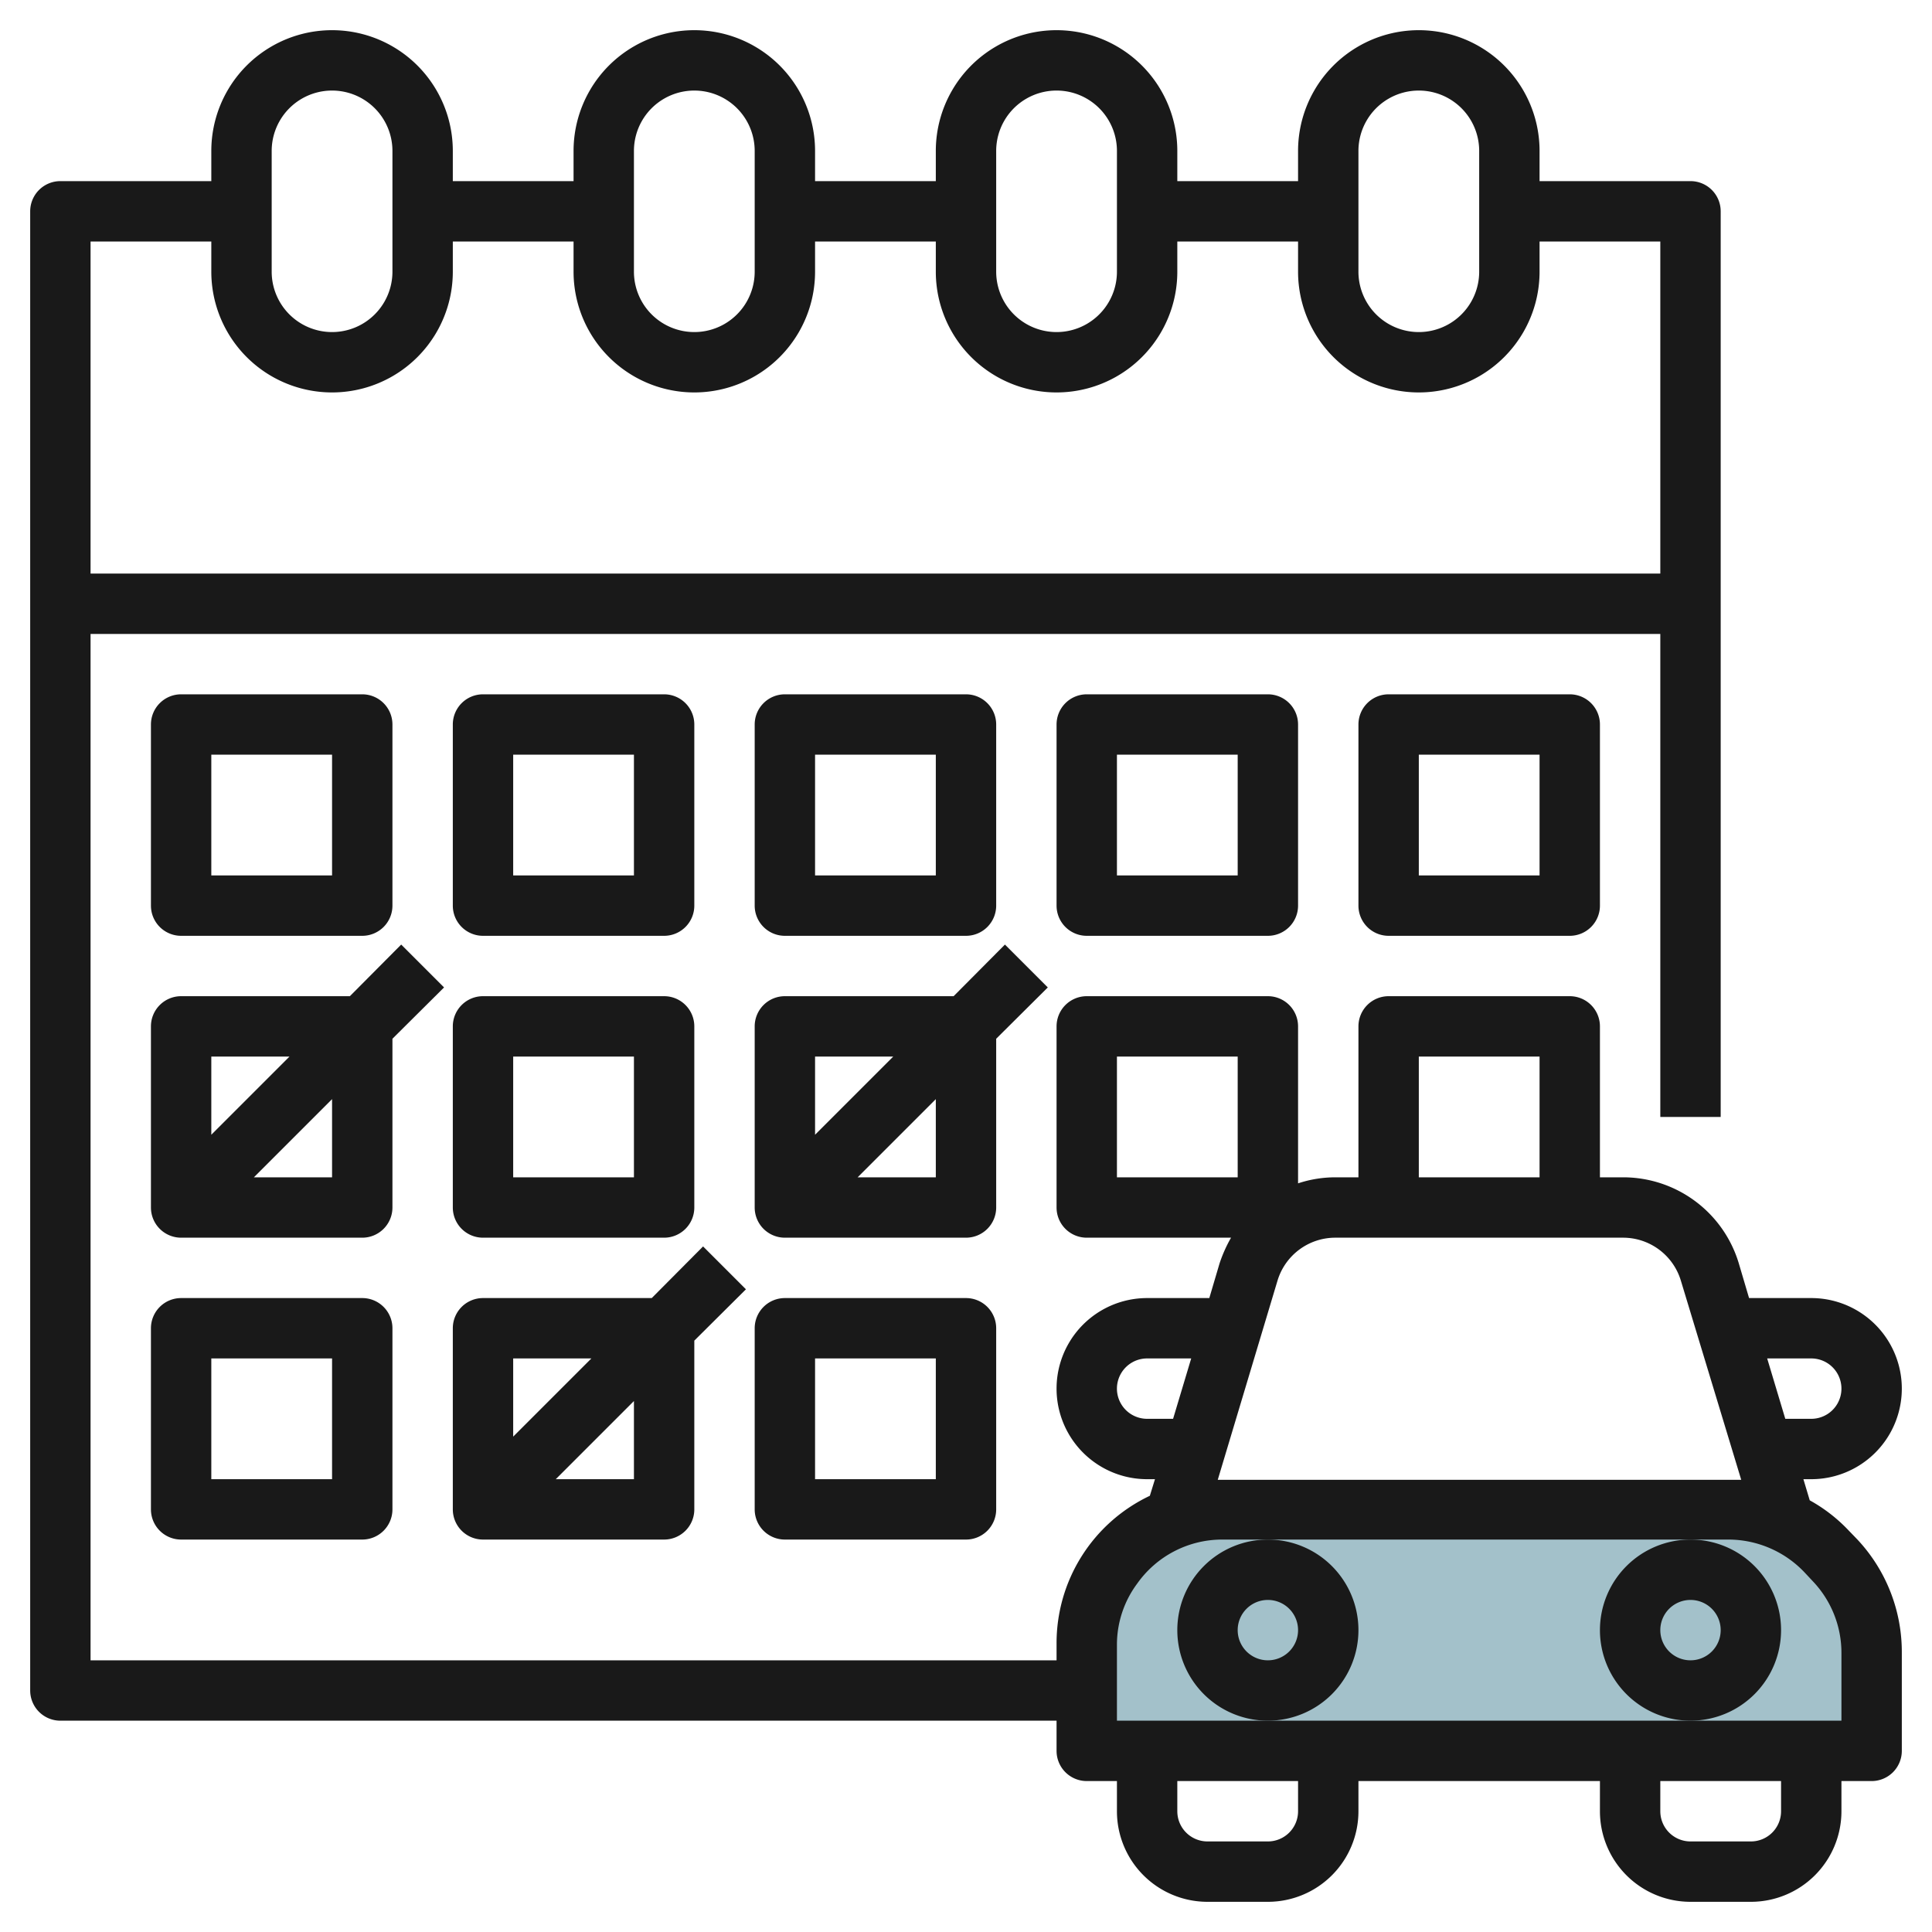
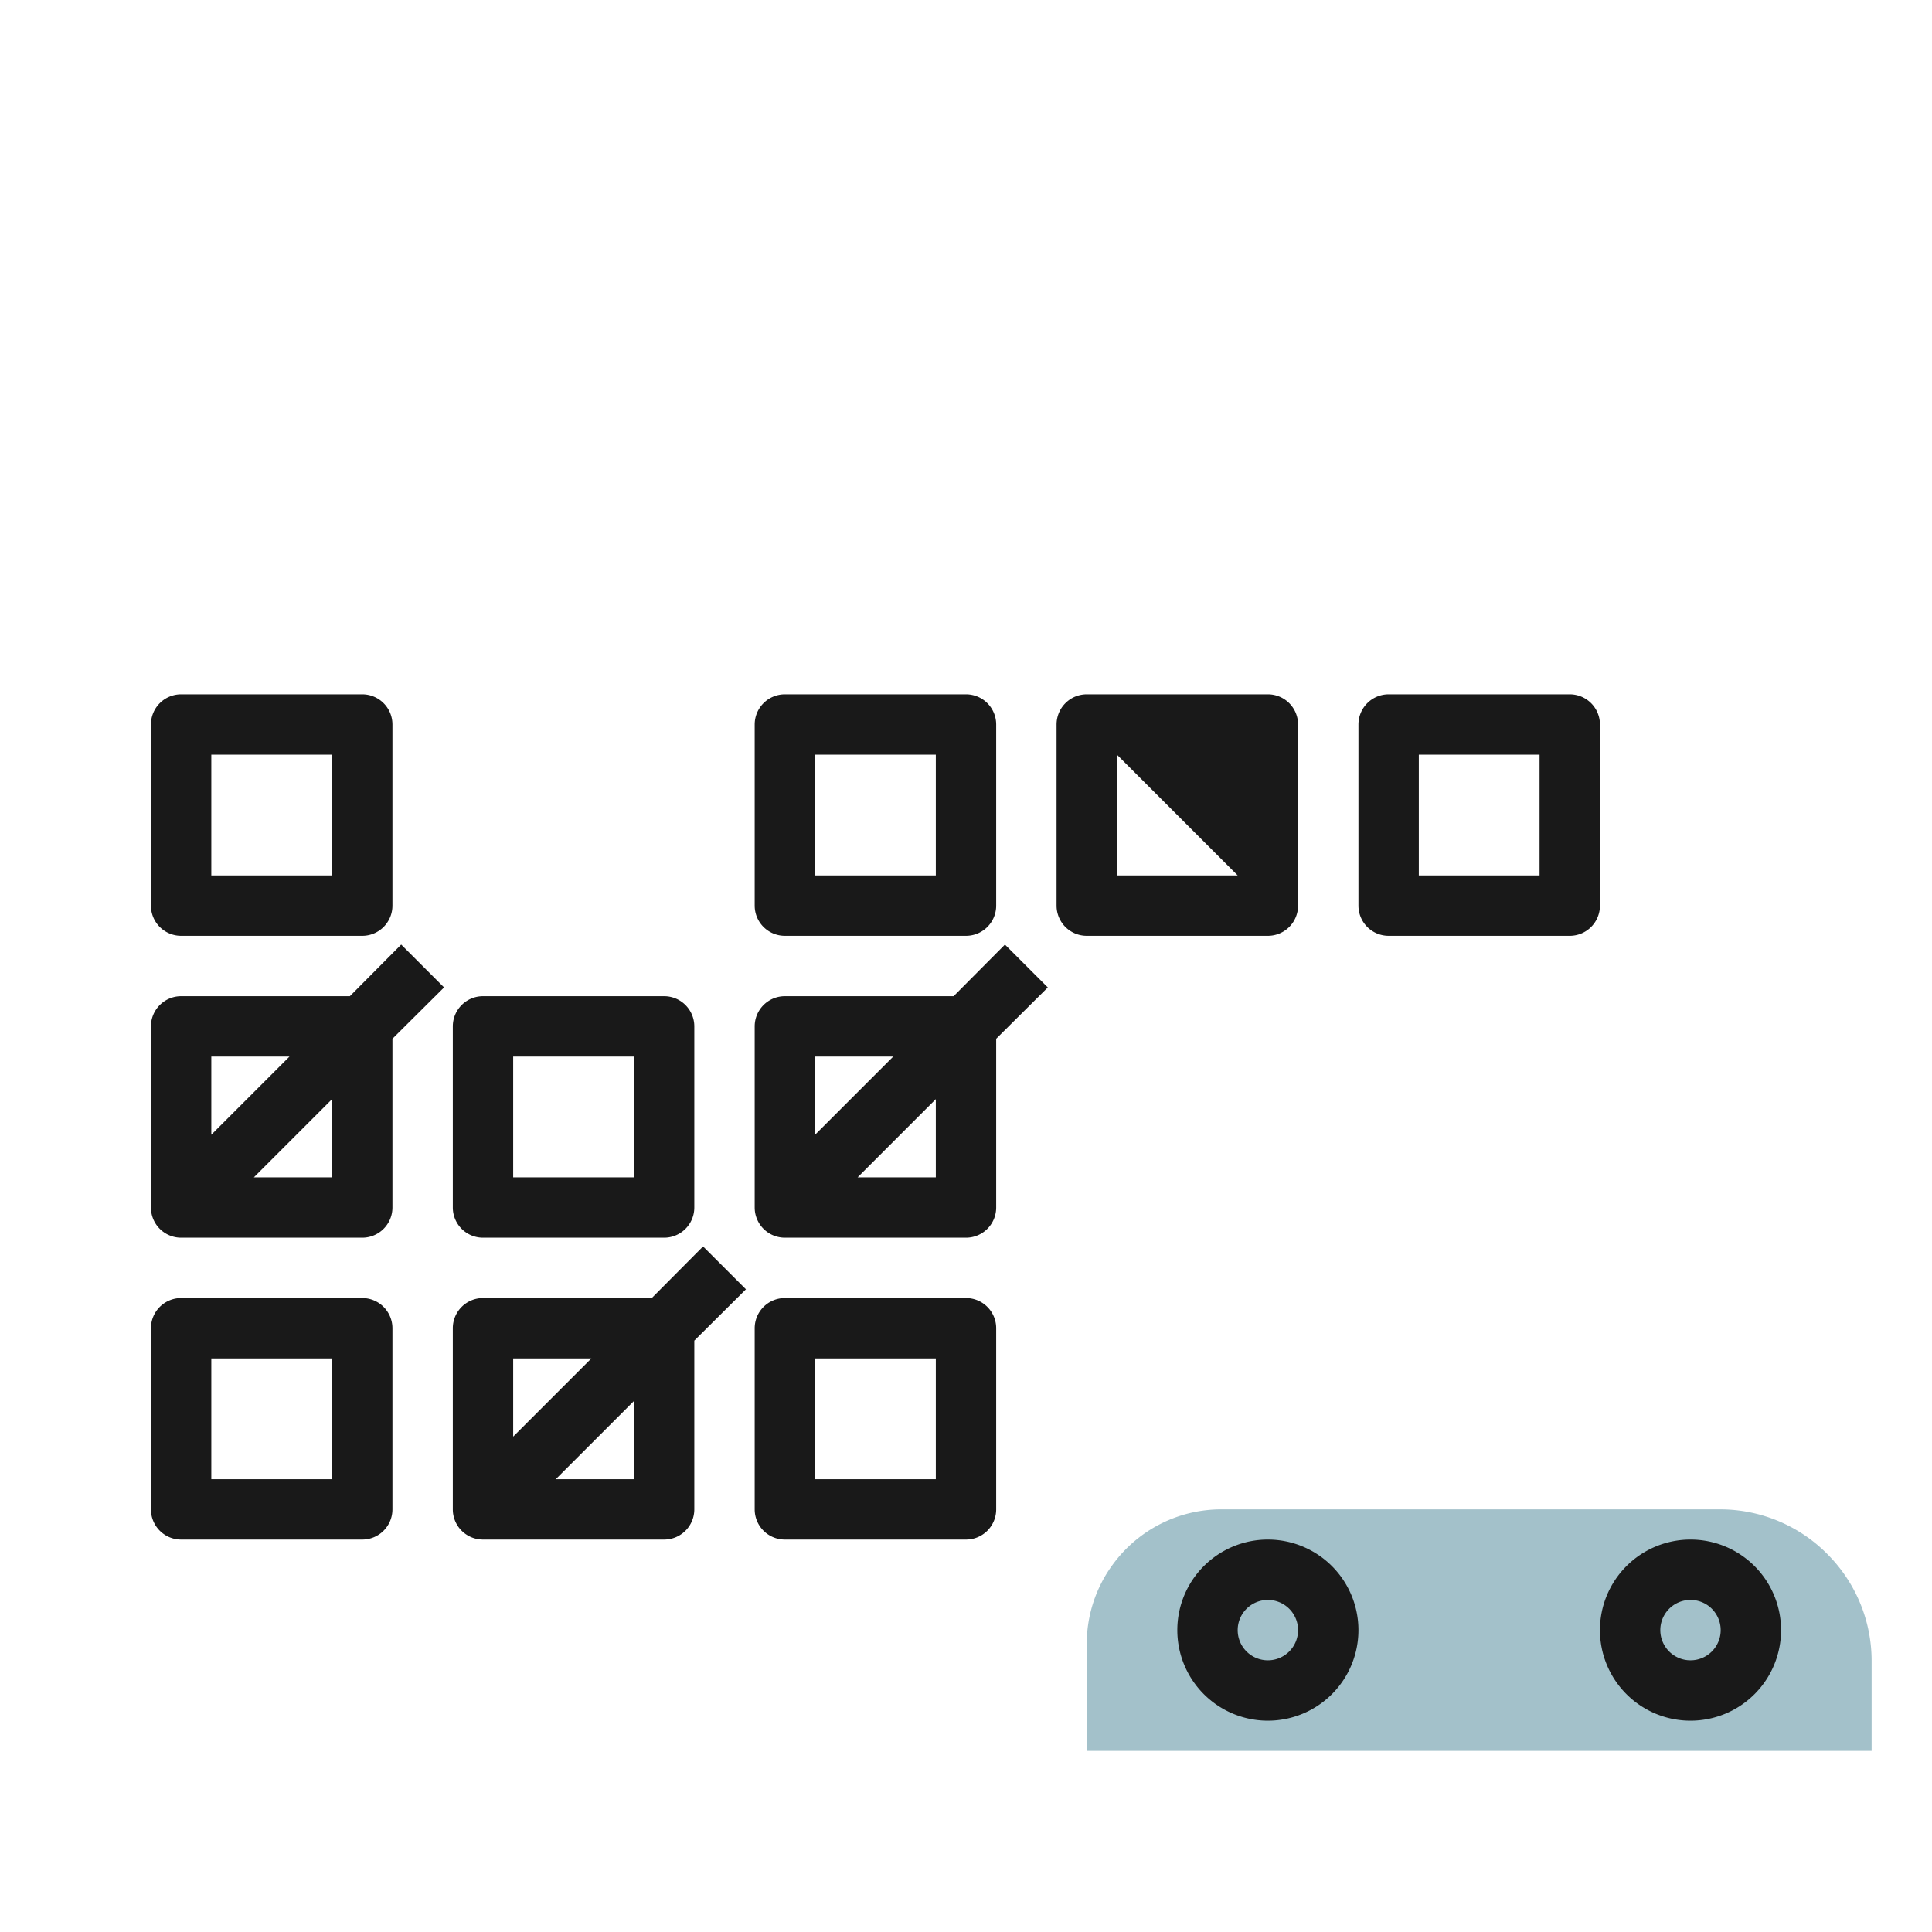
<svg xmlns="http://www.w3.org/2000/svg" height="512" viewBox="0 0 64 64" width="512">
  <g id="Layer_16" data-name="Layer 16">
    <path d="m62 58h-26v-3.54a4.43 4.43 0 0 1 .86-2.63 4.45 4.45 0 0 1 3.6-1.83h16.54a5 5 0 0 1 3.62 1.57 5 5 0 0 1 1.38 3.43z" fill="#a3c1ca" />
    <g fill="#191919">
      <path d="m6 31h6a1 1 0 0 0 1-1v-6a1 1 0 0 0 -1-1h-6a1 1 0 0 0 -1 1v6a1 1 0 0 0 1 1zm1-6h4v4h-4z" />
-       <path d="m16 31h6a1 1 0 0 0 1-1v-6a1 1 0 0 0 -1-1h-6a1 1 0 0 0 -1 1v6a1 1 0 0 0 1 1zm1-6h4v4h-4z" />
      <path d="m26 31h6a1 1 0 0 0 1-1v-6a1 1 0 0 0 -1-1h-6a1 1 0 0 0 -1 1v6a1 1 0 0 0 1 1zm1-6h4v4h-4z" />
-       <path d="m36 23a1 1 0 0 0 -1 1v6a1 1 0 0 0 1 1h6a1 1 0 0 0 1-1v-6a1 1 0 0 0 -1-1zm5 6h-4v-4h4z" />
+       <path d="m36 23a1 1 0 0 0 -1 1v6a1 1 0 0 0 1 1h6a1 1 0 0 0 1-1v-6a1 1 0 0 0 -1-1zm5 6h-4v-4z" />
      <path d="m46 23a1 1 0 0 0 -1 1v6a1 1 0 0 0 1 1h6a1 1 0 0 0 1-1v-6a1 1 0 0 0 -1-1zm5 6h-4v-4h4z" />
      <path d="m13 34.41 1.71-1.7-1.42-1.42-1.7 1.71h-5.59a1 1 0 0 0 -1 1v6a1 1 0 0 0 1 1h6a1 1 0 0 0 1-1zm-3.41.59-2.59 2.59v-2.59zm-1.18 4 2.59-2.59v2.59z" />
      <path d="m15 40a1 1 0 0 0 1 1h6a1 1 0 0 0 1-1v-6a1 1 0 0 0 -1-1h-6a1 1 0 0 0 -1 1zm2-5h4v4h-4z" />
      <path d="m33 34.41 1.71-1.7-1.42-1.42-1.7 1.71h-5.59a1 1 0 0 0 -1 1v6a1 1 0 0 0 1 1h6a1 1 0 0 0 1-1zm-3.41.59-2.59 2.59v-2.59zm-1.18 4 2.59-2.59v2.59z" />
      <path d="m12 43h-6a1 1 0 0 0 -1 1v6a1 1 0 0 0 1 1h6a1 1 0 0 0 1-1v-6a1 1 0 0 0 -1-1zm-1 6h-4v-4h4z" />
      <path d="m15 50a1 1 0 0 0 1 1h6a1 1 0 0 0 1-1v-5.59l1.71-1.7-1.42-1.42-1.7 1.71h-5.59a1 1 0 0 0 -1 1zm6-1h-2.59l2.59-2.59zm-1.41-4-2.59 2.59v-2.59z" />
      <path d="m32 43h-6a1 1 0 0 0 -1 1v6a1 1 0 0 0 1 1h6a1 1 0 0 0 1-1v-6a1 1 0 0 0 -1-1zm-1 6h-4v-4h4z" />
-       <path d="m61.53 51-.29-.3a5.28 5.28 0 0 0 -1.29-1l-.21-.7h.26a3 3 0 0 0 0-6h-2.06l-.34-1.15a4 4 0 0 0 -3.83-2.85h-.77v-5a1 1 0 0 0 -1-1h-6a1 1 0 0 0 -1 1v5h-.76a3.93 3.93 0 0 0 -1.24.2v-5.2a1 1 0 0 0 -1-1h-6a1 1 0 0 0 -1 1v6a1 1 0 0 0 1 1h4.78a4.67 4.67 0 0 0 -.38.85l-.34 1.15h-2.06a3 3 0 0 0 0 6h.26l-.17.55a5.4 5.4 0 0 0 -3.09 4.91v.54h-32v-34h52v16h2v-30a1 1 0 0 0 -1-1h-5v-1a4 4 0 0 0 -8 0v1h-4v-1a4 4 0 0 0 -8 0v1h-4v-1a4 4 0 0 0 -8 0v1h-4v-1a4 4 0 0 0 -8 0v1h-5a1 1 0 0 0 -1 1v49a1 1 0 0 0 1 1h33v1a1 1 0 0 0 1 1h1v1a3 3 0 0 0 3 3h2a3 3 0 0 0 3-3v-1h8v1a3 3 0 0 0 3 3h2a3 3 0 0 0 3-3v-1h1a1 1 0 0 0 1-1v-3.24a5.45 5.45 0 0 0 -1.47-3.76zm-16.53-46a2 2 0 0 1 4 0v4a2 2 0 0 1 -4 0zm-12 0a2 2 0 0 1 4 0v4a2 2 0 0 1 -4 0zm-12 0a2 2 0 0 1 4 0v4a2 2 0 0 1 -4 0zm-12 0a2 2 0 0 1 4 0v4a2 2 0 0 1 -4 0zm-2 3v1a4 4 0 0 0 8 0v-1h4v1a4 4 0 0 0 8 0v-1h4v1a4 4 0 0 0 8 0v-1h4v1a4 4 0 0 0 8 0v-1h4v11h-52v-11zm53 37a1 1 0 0 1 0 2h-.86l-.6-2zm-13-10h4v4h-4zm-10 0h4v4h-4zm1 12a1 1 0 0 1 0-2h1.46l-.6 2zm4.32-4.58a2 2 0 0 1 1.92-1.42h9.53a2 2 0 0 1 1.91 1.42l2 6.6h-.4-16.94zm.68 17.58a1 1 0 0 1 -1 1h-2a1 1 0 0 1 -1-1v-1h4zm16 0a1 1 0 0 1 -1 1h-2a1 1 0 0 1 -1-1v-1h4zm2-3h-24v-2.54a3.39 3.39 0 0 1 .67-2 3.45 3.45 0 0 1 2.79-1.46h16.8a3.48 3.48 0 0 1 2.52 1.09l.29.31a3.44 3.44 0 0 1 .93 2.36z" />
      <path d="m45 54a3 3 0 1 0 -3 3 3 3 0 0 0 3-3zm-3 1a1 1 0 1 1 1-1 1 1 0 0 1 -1 1z" />
      <path d="m59 54a3 3 0 1 0 -3 3 3 3 0 0 0 3-3zm-3 1a1 1 0 1 1 1-1 1 1 0 0 1 -1 1z" />
    </g>
  </g>
</svg>